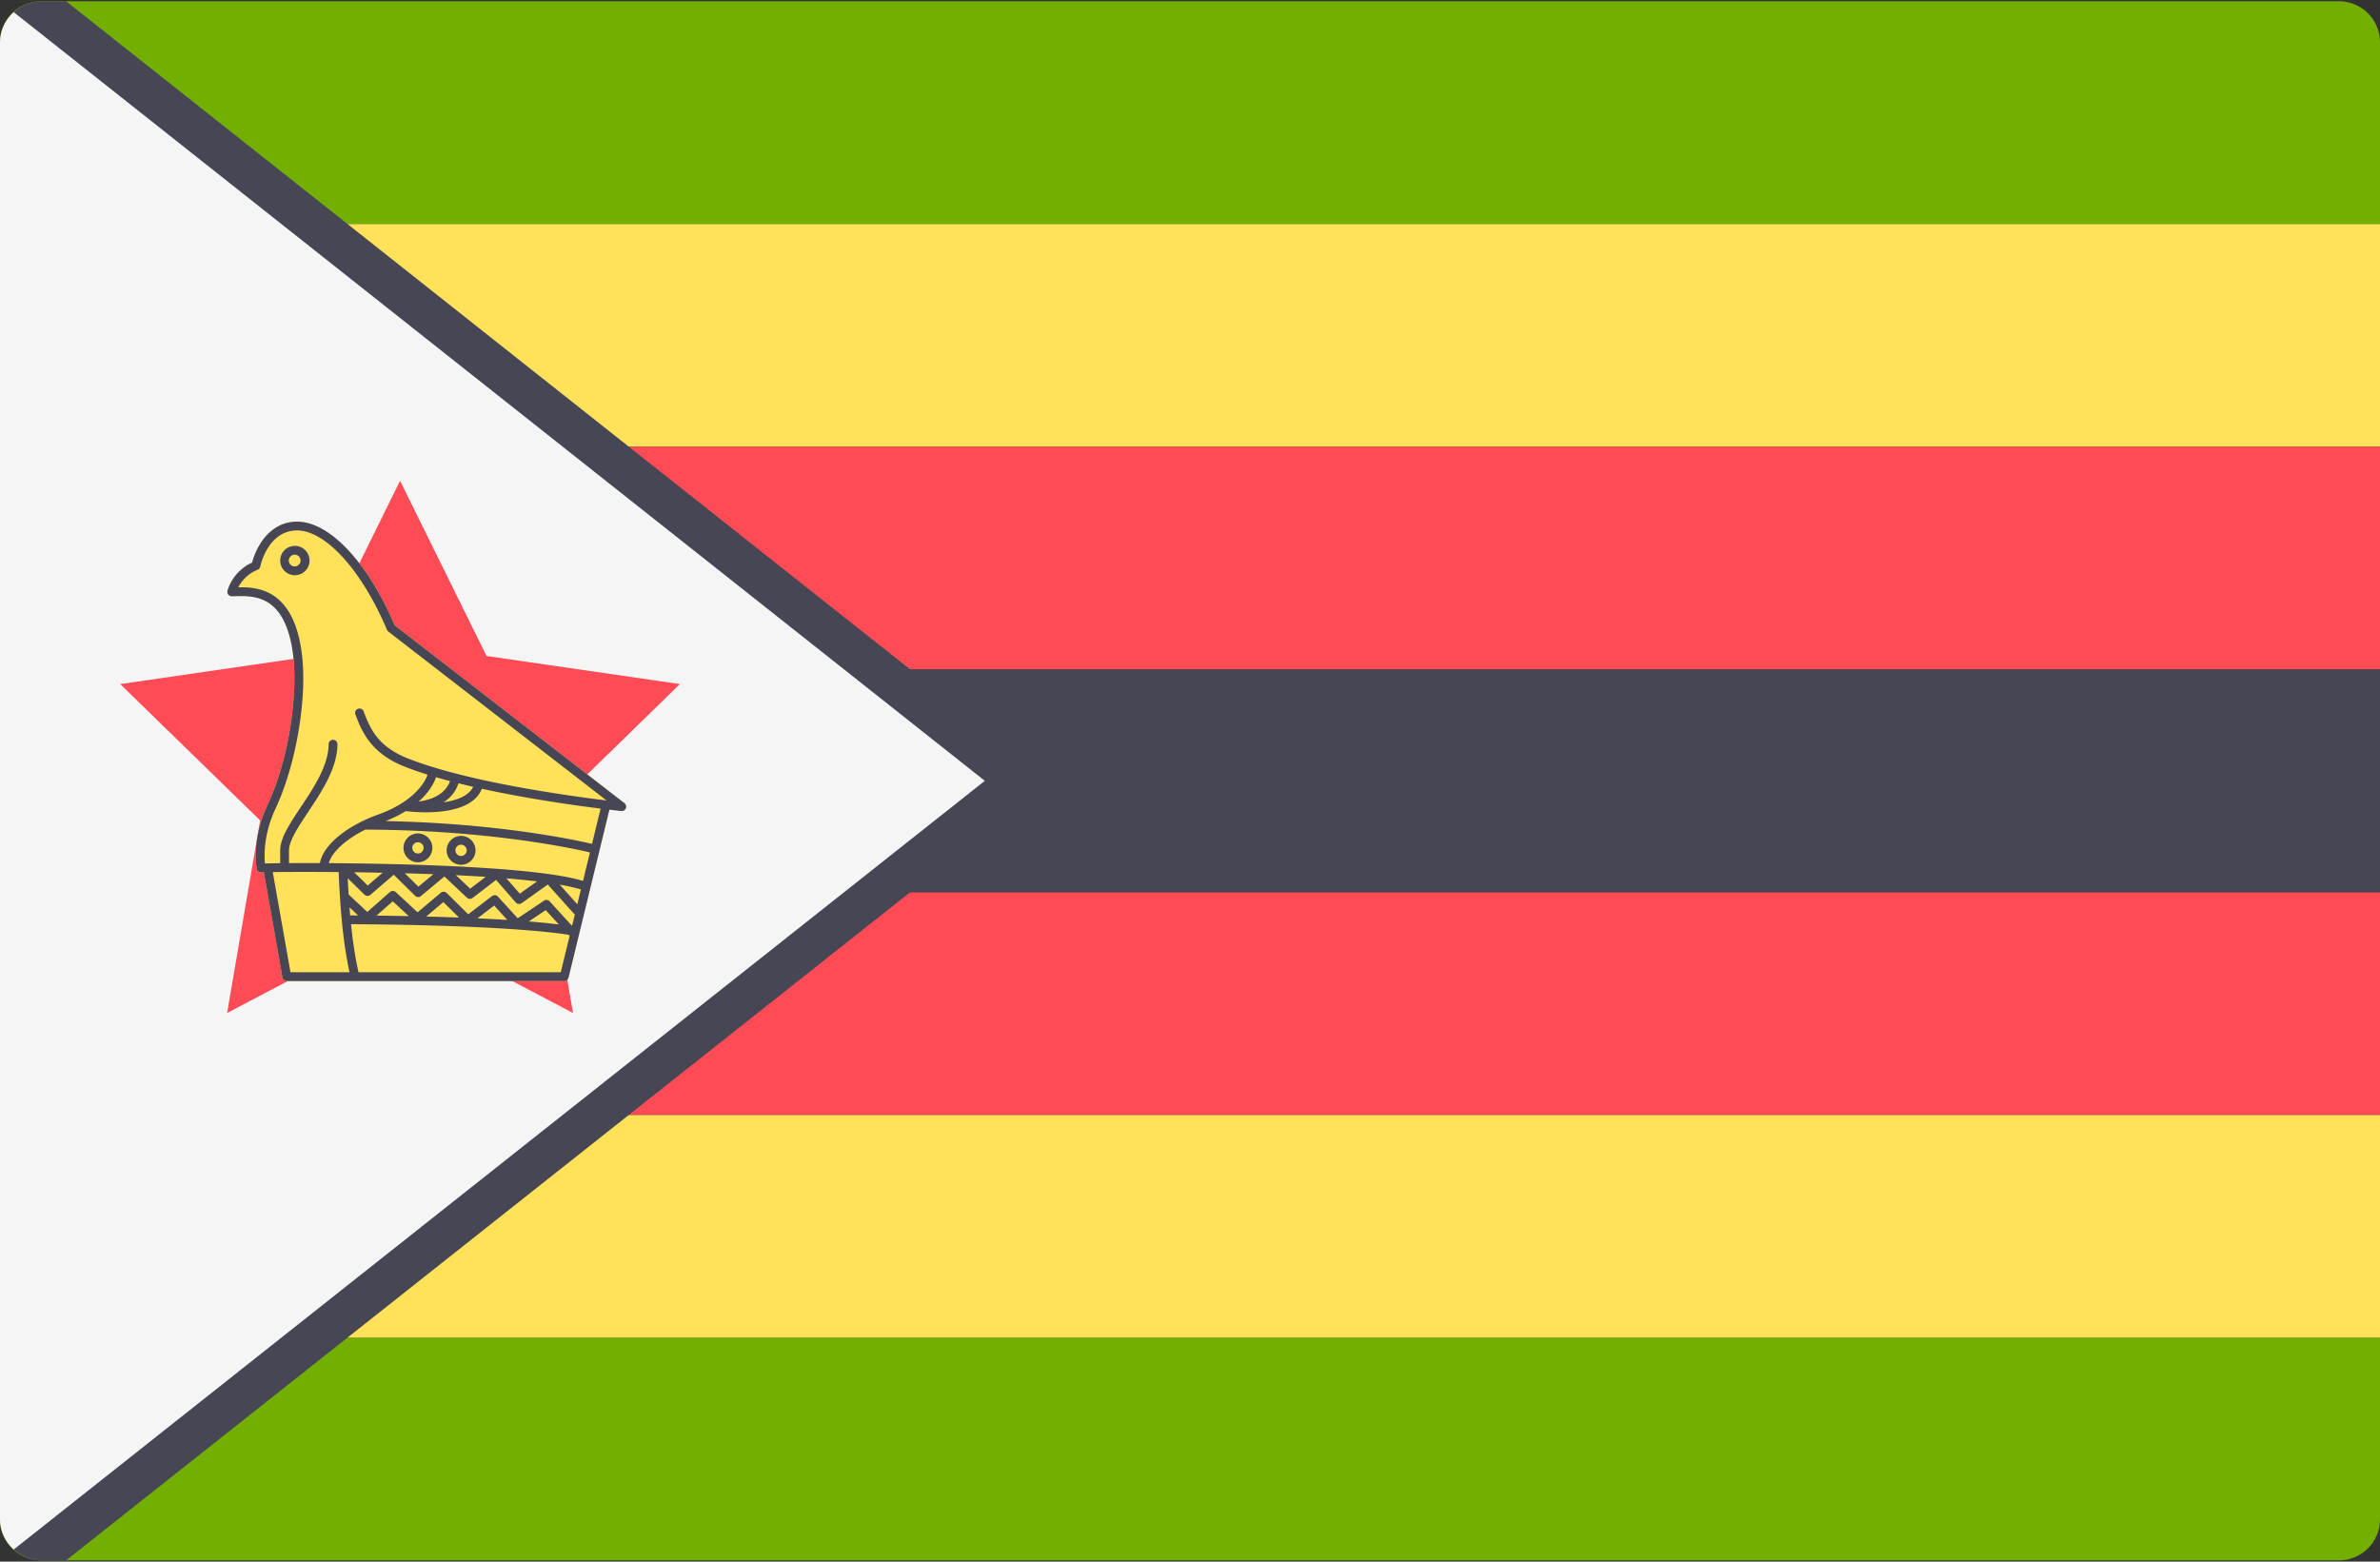
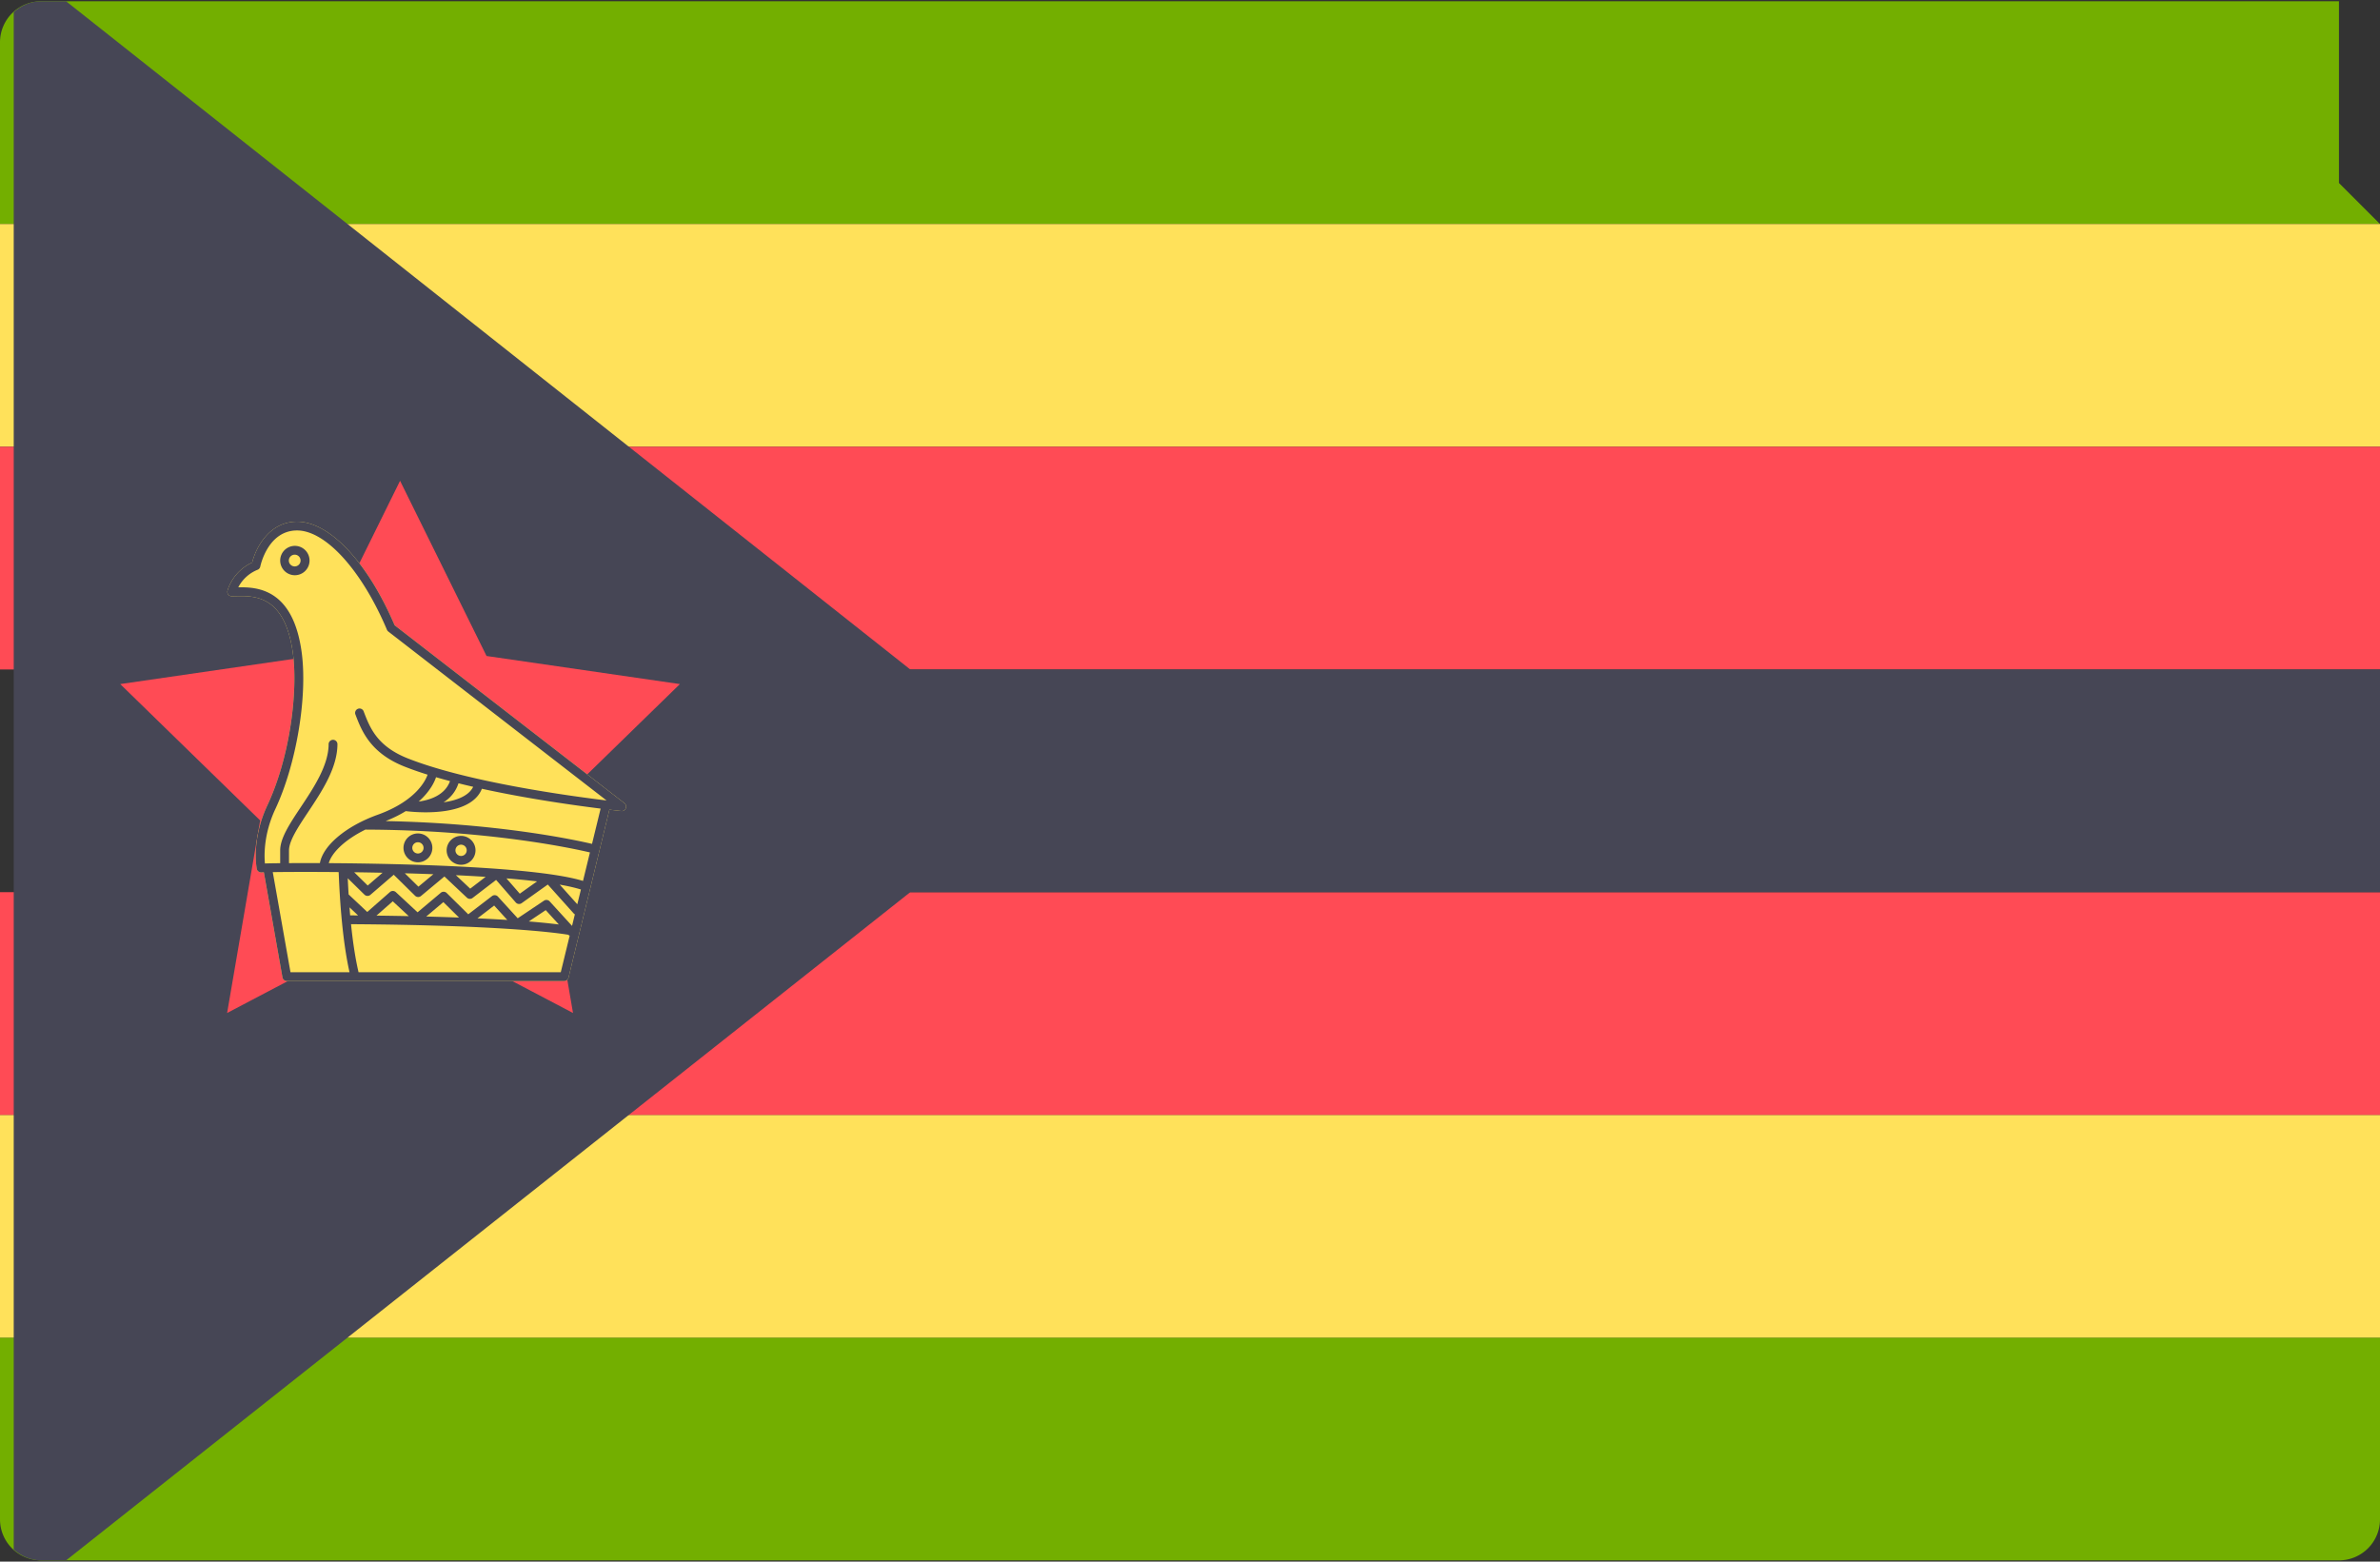
<svg xmlns="http://www.w3.org/2000/svg" width="512" height="336" viewBox="0 0 512 336">
  <rect x="0" y="0" width="512" height="336" fill="#333333" stroke="none" />
  <g fill="none">
-     <path d="M512.001 48.198H0V9.103A8.829 8.829 0 0 1 8.828.275h494.345a8.829 8.829 0 0 1 8.828 8.828v39.095z" fill="#73AF00" />
+     <path d="M512.001 48.198H0V9.103A8.829 8.829 0 0 1 8.828.275h494.345v39.095z" fill="#73AF00" />
    <path fill="#FFE15A" d="M0 48.199h512v47.923H0z" />
    <path fill="#FF4B55" d="M0 96.121h512v47.923H0z" />
    <path d="M0 287.802h512v39.094a8.829 8.829 0 0 1-8.828 8.828H8.828A8.829 8.829 0 0 1 0 326.896v-39.094z" fill="#73AF00" />
    <path fill="#FFE15A" d="M0 239.879h512v47.923H0z" />
    <path fill="#FF4B55" d="M0 191.956h512v47.923H0z" />
    <path d="M512 144.04H195.818L14.222.276H8.828c-2.278 0-4.309.92-5.875 2.338v330.773c1.566 1.417 3.597 2.337 5.875 2.337h5.395L195.818 191.96H512v-47.92z" fill="#464655" />
-     <path d="M2.953 333.386L211.862 168 2.953 2.614C1.167 4.23 0 6.506 0 9.103v317.793c0 2.598 1.167 4.874 2.953 6.49z" fill="#F5F5F5" />
    <path fill="#FF4B55" d="M86.065 103.448l18.603 37.693 41.596 6.045-30.1 29.339 7.106 41.428-37.205-19.56-37.205 19.56 7.106-41.428-30.1-29.339 41.597-6.045z" />
    <path d="M134.328 172.803l-49.436-38.27c-5.784-13.554-14.005-22.296-20.984-22.296-5.929 0-8.828 5.495-9.658 8.797-4.27 1.977-5.272 5.912-5.314 6.083a.95.95 0 0 0 .92 1.172l.885-.017c3.972-.092 10.59-.266 12.282 12.352 1.056 7.879-.512 21.992-5.497 32.629-3.484 7.432-2.333 13.442-2.282 13.694.095.474.536.786 1.028.756.076-.008.26-.015.494-.023l4 22.614a.947.947 0 0 0 .932.782h59.683a.947.947 0 0 0 .92-.723l6.667-27.384c.002-.008.011-.012.013-.02.004-.015-.001-.03.002-.045l2.118-8.698c1.567.185 2.499.282 2.551.288.452.059.82-.199.975-.59a.95.95 0 0 0-.299-1.101z" fill="#FFE15A" />
    <g fill="#464655">
      <path d="M134.328 172.803l-49.436-38.27c-5.784-13.554-14.005-22.296-20.984-22.296-5.929 0-8.828 5.495-9.658 8.797-4.27 1.977-5.272 5.912-5.314 6.083a.95.95 0 0 0 .92 1.172l.885-.017c3.972-.092 10.59-.266 12.282 12.352 1.056 7.879-.512 21.992-5.497 32.629-3.484 7.432-2.333 13.442-2.282 13.694.095.474.536.786 1.028.756.076-.008.26-.015.494-.023l4 22.614a.947.947 0 0 0 .932.782h59.683a.947.947 0 0 0 .92-.723l6.667-27.384c.002-.008.011-.012.013-.02.004-.015-.001-.03.002-.045l2.118-8.698c1.567.185 2.499.282 2.551.288.452.059.82-.199.975-.59a.95.95 0 0 0-.299-1.101zm-75.089 1.256c4.512-9.624 6.945-24.106 5.661-33.685-1.832-13.662-9.5-14.091-13.641-14.008a8.027 8.027 0 0 1 4.164-3.778.946.946 0 0 0 .569-.687c.066-.317 1.678-7.768 7.914-7.768 6.159 0 13.93 8.588 19.338 21.368.063.15.164.281.292.38l46.95 36.345c-8.275-1.004-29.898-3.983-42.706-9.03-6.695-2.637-8.221-6.65-9.567-10.191a.949.949 0 0 0-1.771.675c1.338 3.518 3.171 8.338 10.644 11.282 1.523.6 3.167 1.171 4.896 1.713-.301.913-2.217 5.566-10.712 8.618-6.884 2.474-11.783 6.644-12.452 10.411-2.516-.01-4.761-.006-6.647.006v-2.735c0-2.078 2.002-5.087 4.121-8.274 2.953-4.44 6.3-9.473 6.3-14.621a.949.949 0 0 0-1.896 0c0 4.575-3.179 9.355-5.983 13.571-2.382 3.581-4.438 6.674-4.438 9.323v2.751c-1.43.015-2.551.034-3.282.055-.169-1.783-.266-6.363 2.246-11.721zm37.571-6.001c-1.096 3.046-4.34 4.077-6.745 4.407 2.607-2.317 3.487-4.46 3.734-5.244.982.29 1.99.567 3.011.837zm1.826.471c1.043.262 2.095.514 3.158.758-.967 1.967-3.551 2.932-6.375 3.336 1.4-.888 2.586-2.198 3.217-4.094zm26.783 21.01c-9.604-2.959-37.32-3.716-54.69-3.827.588-2.152 3.314-4.978 7.93-7.243.047.008.09.029.139.029 25.93.092 43.979 3.938 48.114 4.907l-1.493 6.134zm-1.223 5.021l-3.788-4.226c1.806.314 3.345.664 4.562 1.053l-.774 3.173zm-49.004.668l1.842 1.734c-.567-.004-1.126-.01-1.706-.013-.05-.556-.092-1.145-.136-1.721zm47.871 3.985l-4.813-5.274a.941.941 0 0 0-1.226-.148l-5.652 3.784-4.253-4.661a.95.95 0 0 0-1.276-.113l-5.109 3.917-4.636-4.577a.948.948 0 0 0-1.276-.051l-4.991 4.198-4.676-4.339a.953.953 0 0 0-1.269-.018l-4.878 4.287-4.011-3.774c-.07-1.126-.132-2.286-.186-3.479l3.591 3.526a.95.95 0 0 0 1.281.042l5.023-4.324 4.589 4.519a.951.951 0 0 0 1.272.053l5.039-4.199 4.835 4.555a.944.944 0 0 0 1.226.062l5.057-3.879 4.231 4.855a.95.95 0 0 0 1.265.148l5.625-4.008 5.592 6.238c.067.074.151.12.233.168l-.607 2.492zm-2.843-.305a146.152 146.152 0 0 0-6.466-.647l3.648-2.442 2.818 3.089zm-11.087-.977c-1.902-.12-4.035-.236-6.417-.345l3.59-2.752 2.827 3.097zm-10.384-.511a584.532 584.532 0 0 0-7.057-.221l3.69-3.104 3.367 3.325zm-10.813-.308a799.533 799.533 0 0 0-6.946-.111l3.507-3.08 3.439 3.191zm-11.741-9.442c1.966.025 4.014.061 6.109.105l-3.198 2.753-2.911-2.858zm10.889.22c2.036.056 4.093.125 6.146.202l-3.218 2.681-2.928-2.883zm10.988.411c2.174.105 4.32.222 6.401.356l-3.319 2.546-3.082-2.902zm10.877.685c2.338.19 4.55.405 6.586.648l-3.715 2.647-2.871-3.295zm-50.268-1.345c2.847-.042 7.95-.065 14.175-.009.355 9.004 1.142 16.237 2.337 21.55H62.492l-3.811-21.541zm61.956 21.542H77.132c-.665-2.849-1.204-6.31-1.617-10.338 31.69.209 43.729 1.782 46.738 2.274a.92.92 0 0 0 .298.202l-1.914 7.862zm6.723-27.618c-4.006-.937-20.542-4.446-44.395-4.904 1.681-.67 3.114-1.395 4.321-2.145.564.071 2.225.254 4.307.254 4.323 0 10.396-.818 12.073-5.064 9.846 2.155 19.938 3.57 25.542 4.27l-1.848 7.589z" />
      <path d="M66.592 120.606a3.161 3.161 0 0 0-3.158-3.158 3.161 3.161 0 0 0-3.158 3.158 3.161 3.161 0 0 0 3.158 3.158 3.162 3.162 0 0 0 3.158-3.158zm-3.158 1.263a1.264 1.264 0 1 1 .001-2.527 1.264 1.264 0 0 1-.001 2.527zm26.473 57.452a3.108 3.108 0 0 0-3.105 3.105 3.109 3.109 0 0 0 3.105 3.105 3.11 3.11 0 0 0 3.106-3.105 3.11 3.11 0 0 0-3.106-3.105zm0 4.316a1.211 1.211 0 1 1 .002-2.422 1.211 1.211 0 0 1-.002 2.422zm9.283-3.786a3.11 3.11 0 0 0-3.106 3.106 3.11 3.11 0 0 0 3.106 3.105 3.108 3.108 0 0 0 3.105-3.105 3.109 3.109 0 0 0-3.105-3.106zm0 4.316a1.213 1.213 0 0 1-1.212-1.21 1.212 1.212 0 1 1 1.212 1.21z" />
    </g>
  </g>
</svg>